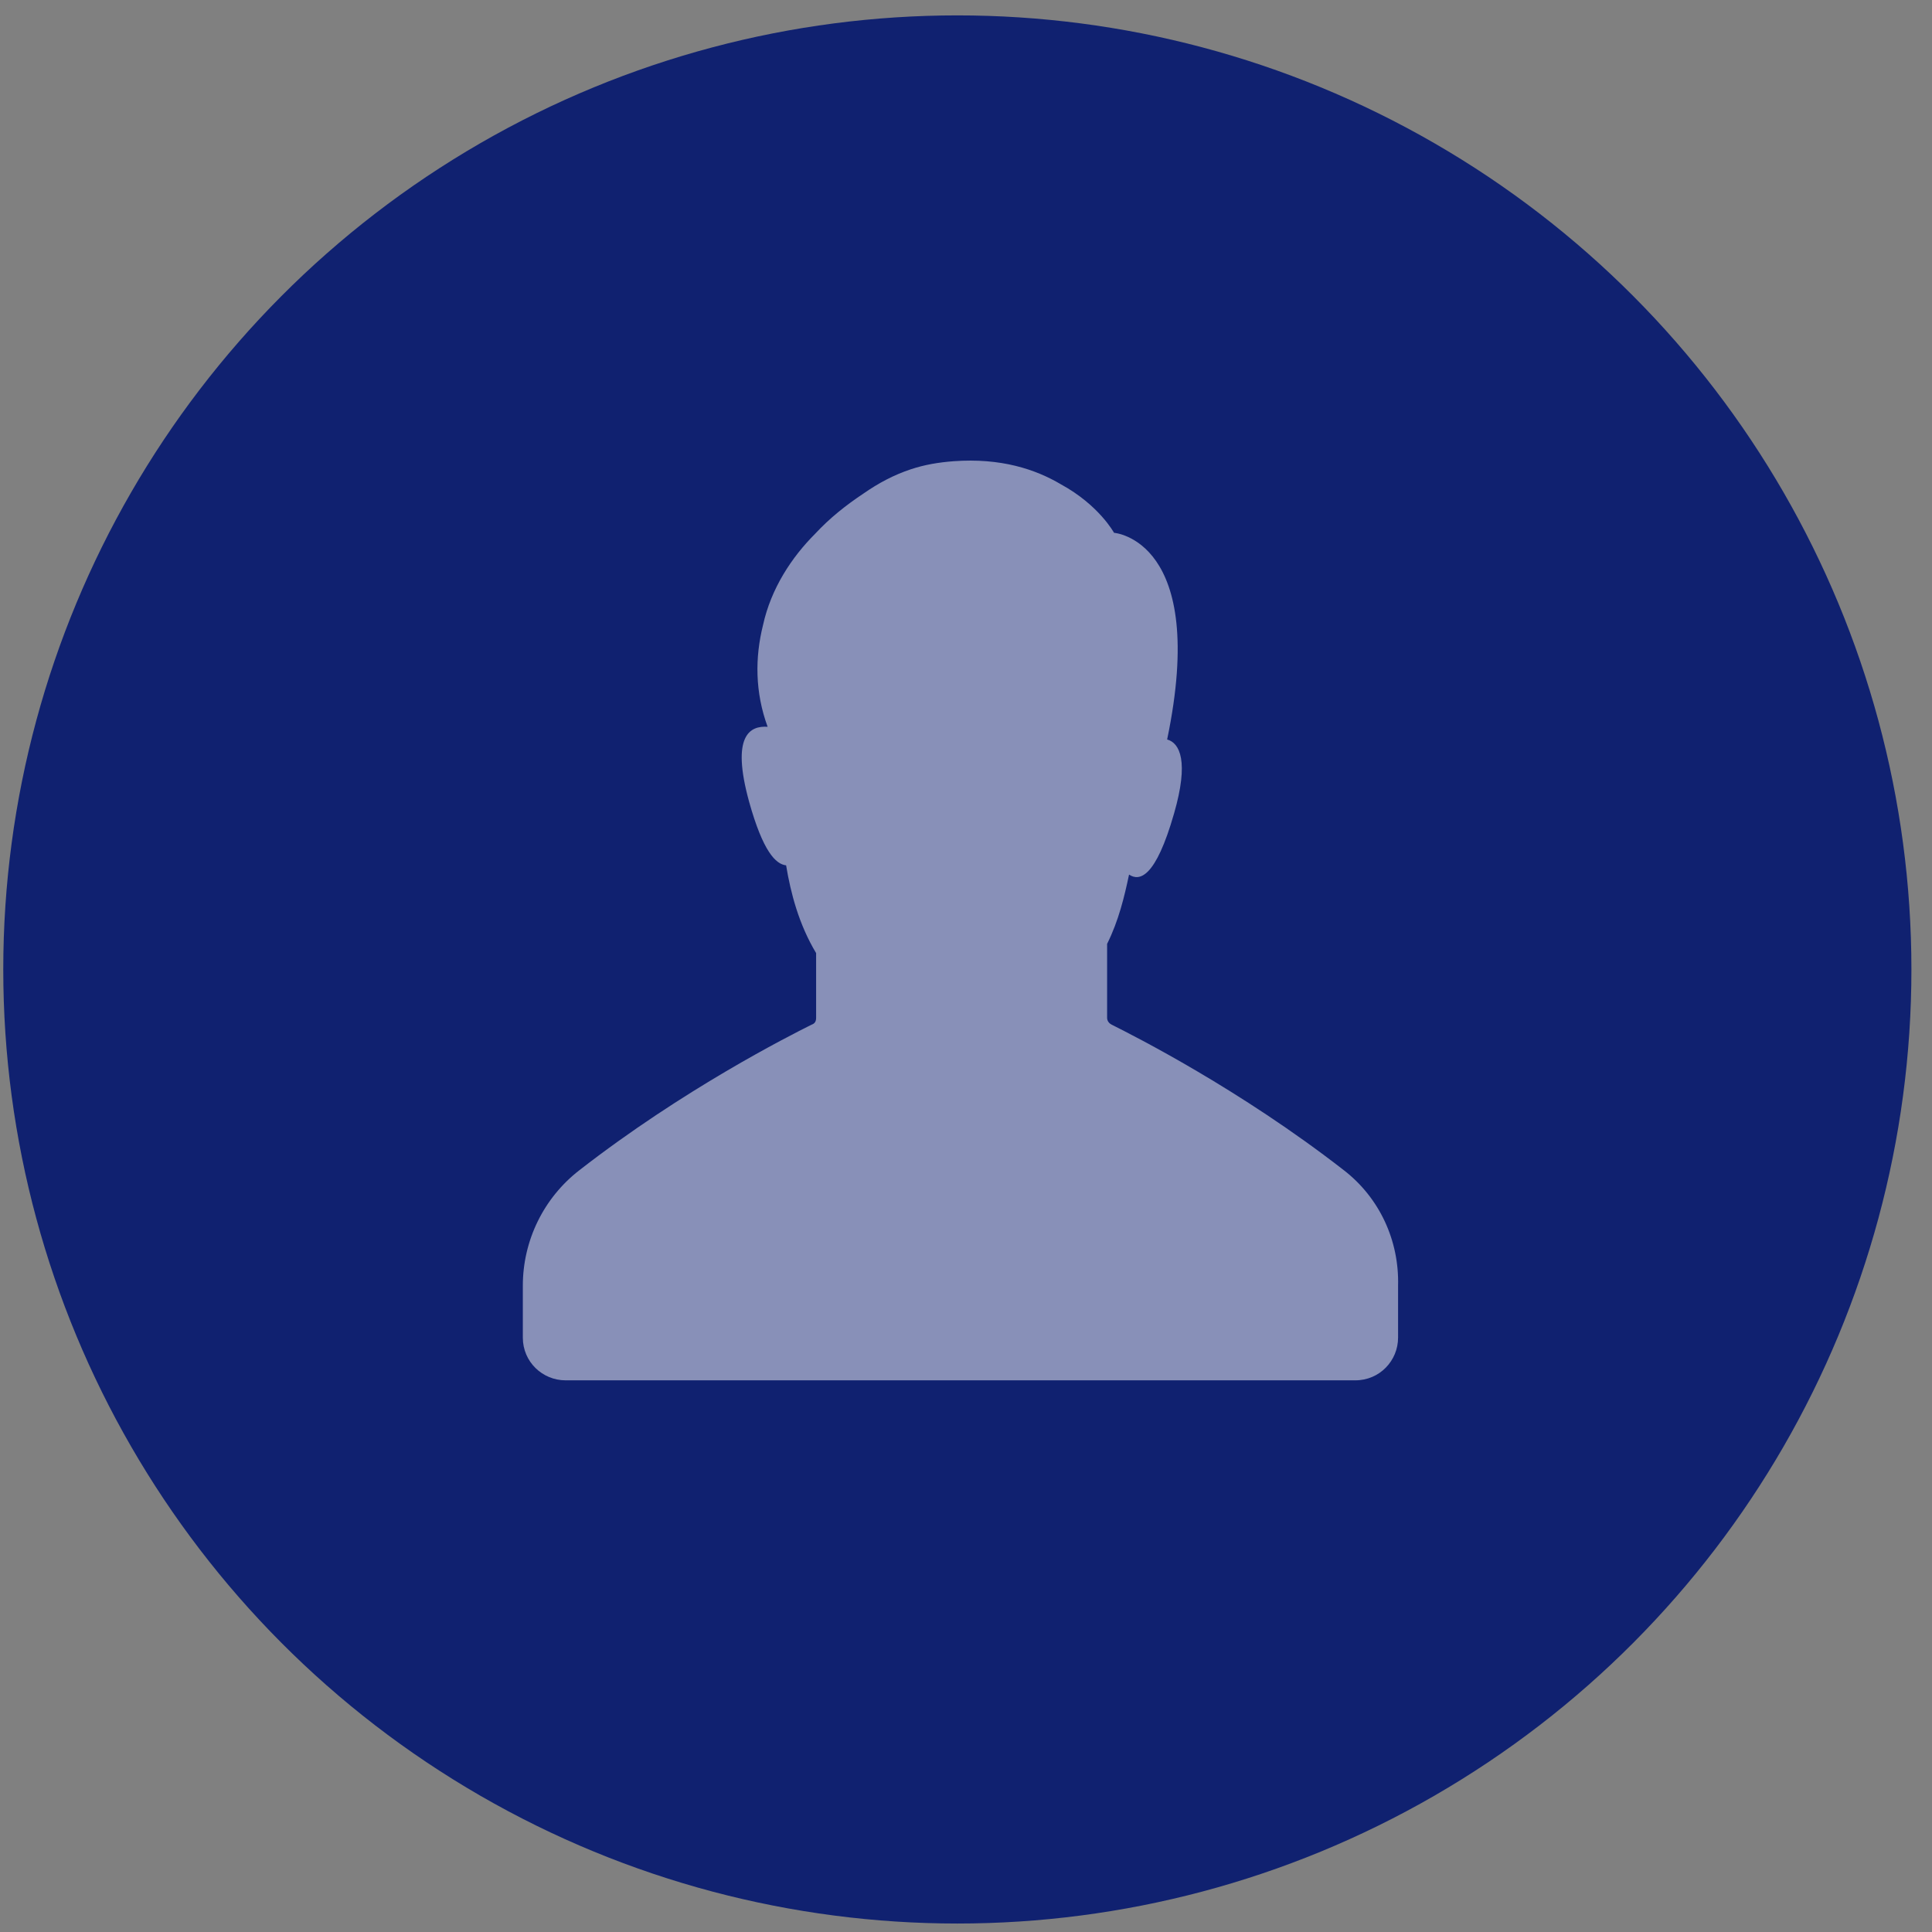
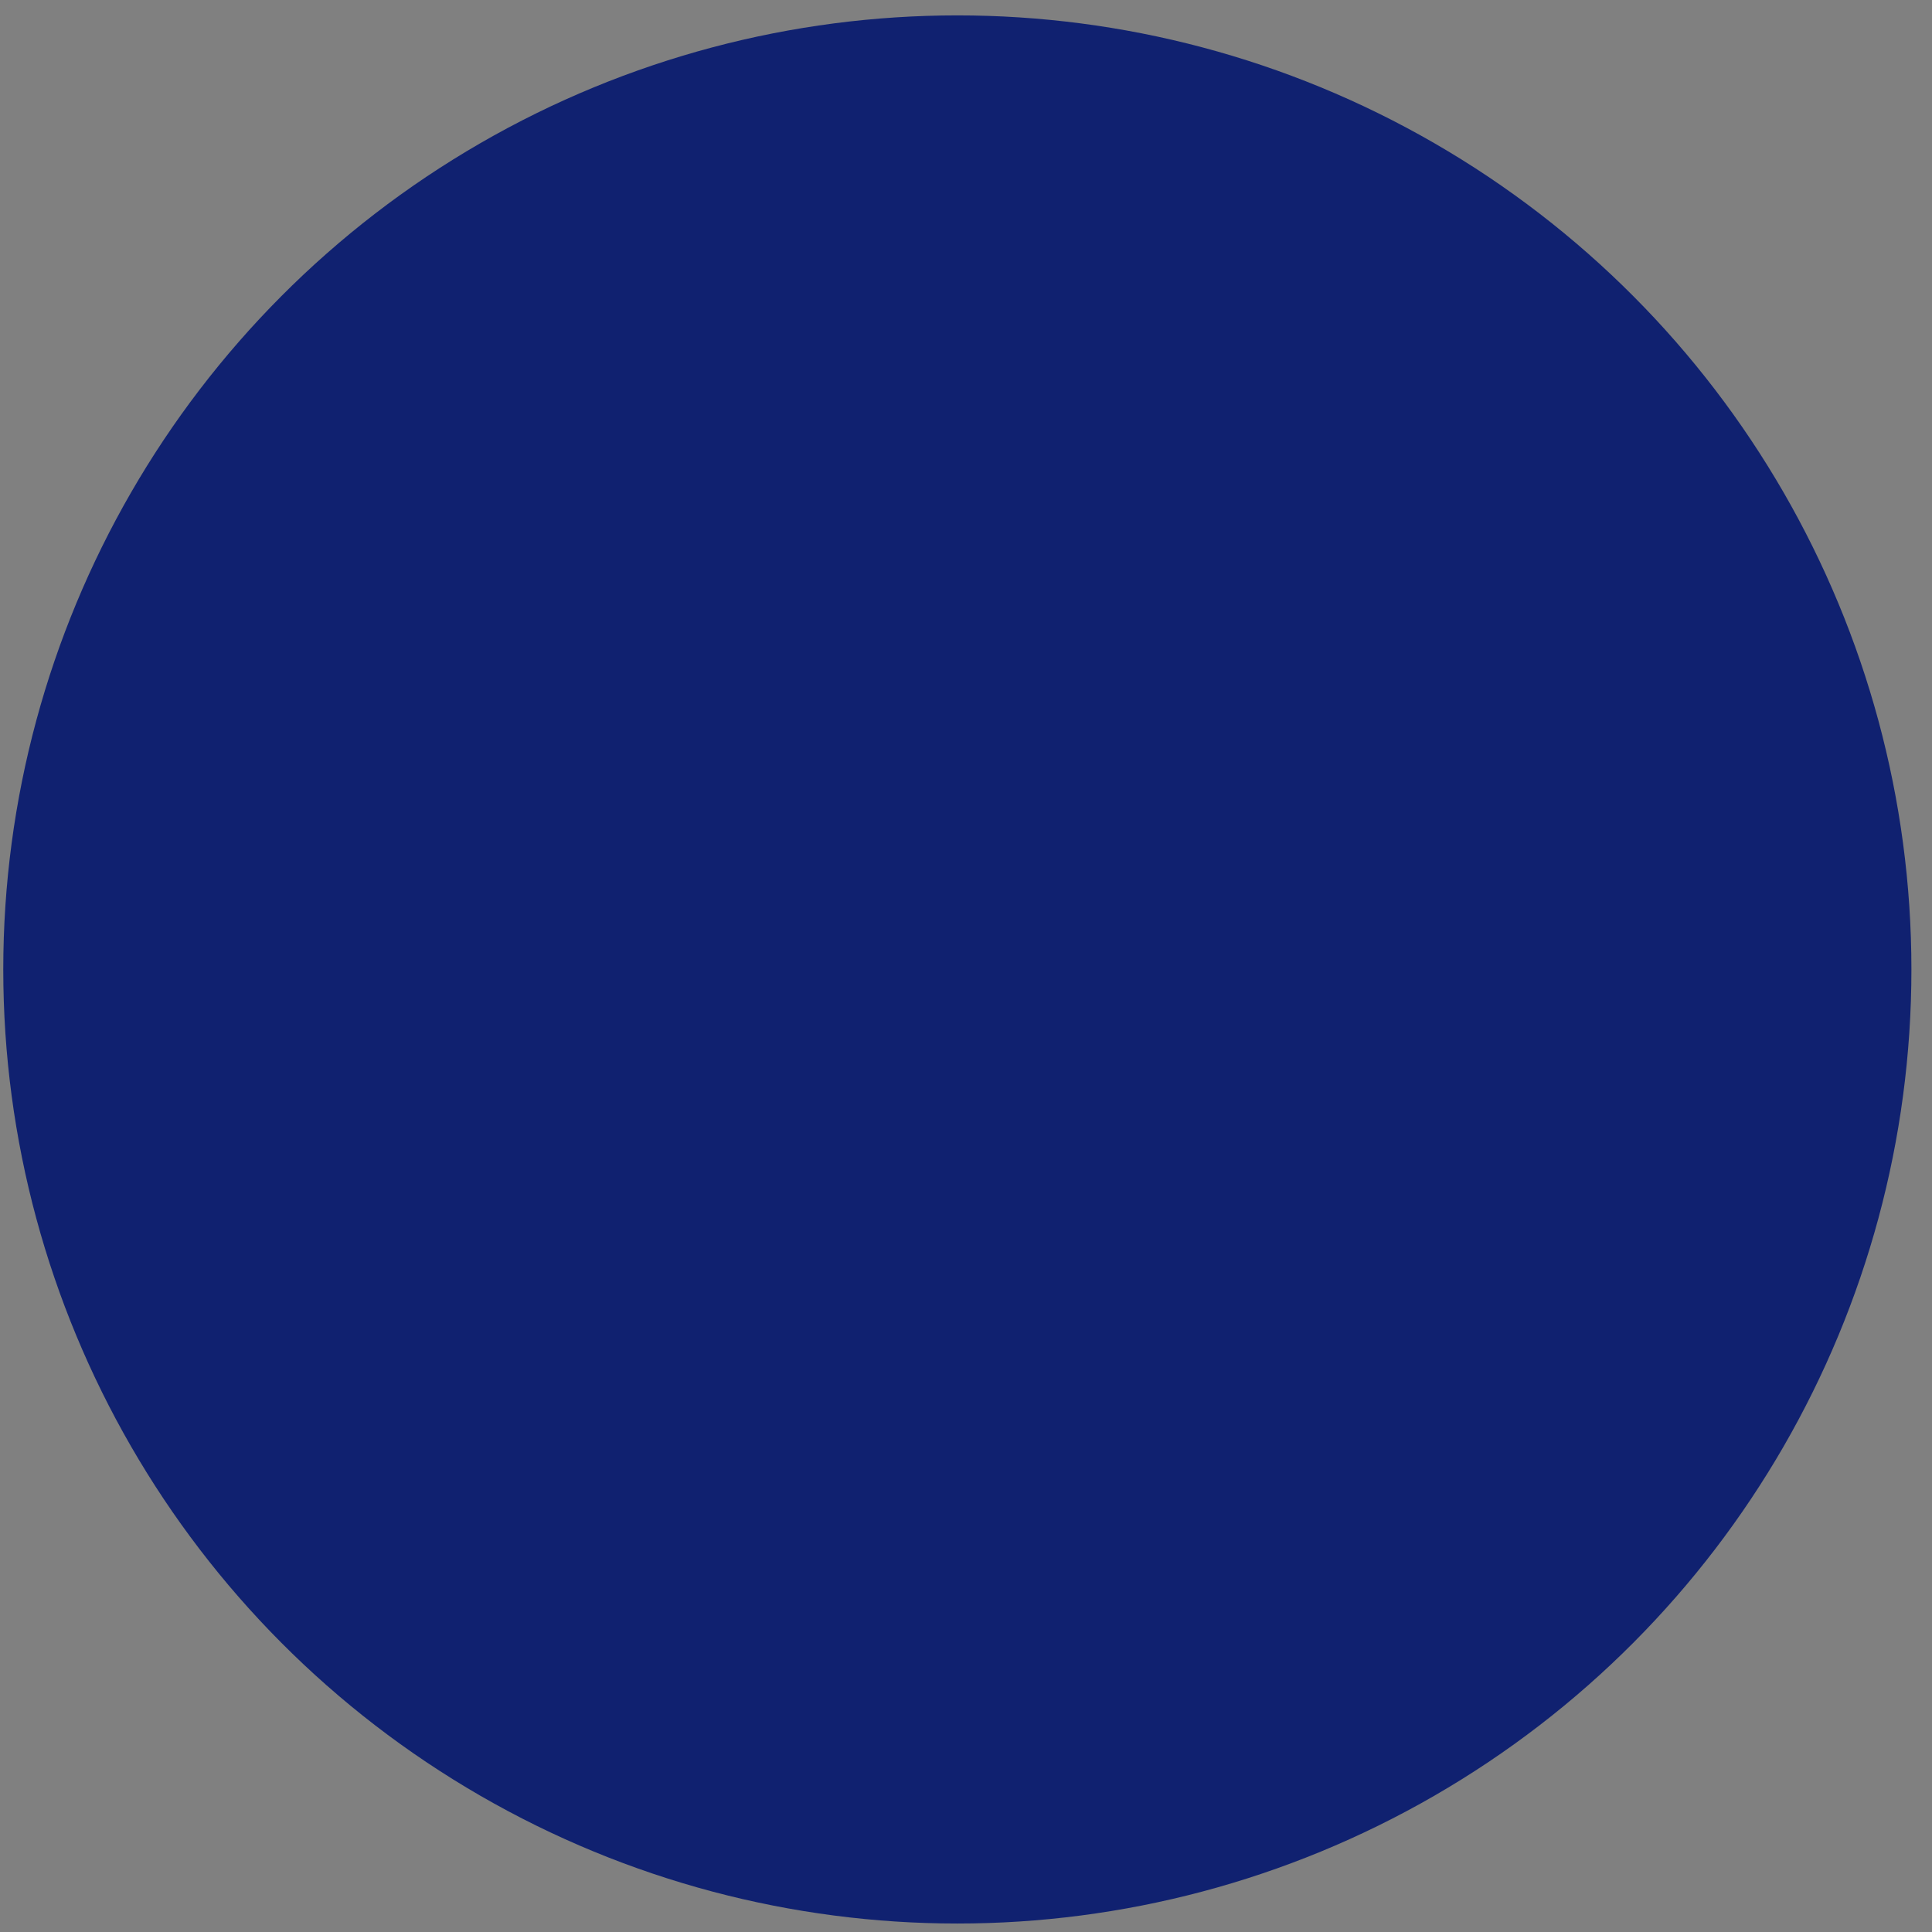
<svg xmlns="http://www.w3.org/2000/svg" width="81" height="81" viewBox="0 0 81 81" fill="none">
  <rect x="0" y="0" width="81" height="81" fill="#808080" stroke="none" />
  <circle cx="40.137" cy="40.645" r="40" fill="#102170" />
-   <path opacity="0.5" d="M56.34 49.061C51.983 45.672 47.578 43.445 46.609 42.961C46.513 42.913 46.416 42.816 46.416 42.67C46.416 42.186 46.416 40.879 46.416 39.572C46.9 38.604 47.142 37.587 47.336 36.667C47.771 36.958 48.449 36.813 49.224 34.102C49.853 31.923 49.466 31.149 48.933 31.003C50.676 22.628 46.706 22.338 46.706 22.338C46.706 22.338 46.077 21.176 44.479 20.305C43.414 19.675 41.962 19.191 39.977 19.337C39.348 19.385 38.767 19.482 38.186 19.675C37.46 19.917 36.83 20.256 36.201 20.692C35.475 21.176 34.797 21.709 34.168 22.386C33.2 23.355 32.328 24.662 31.989 26.211C31.651 27.566 31.651 29.019 32.183 30.471C31.457 30.422 30.634 30.81 31.408 33.618C31.989 35.699 32.522 36.232 32.958 36.28C33.151 37.442 33.49 38.749 34.216 39.959V42.67C34.216 42.816 34.168 42.913 34.023 42.961C33.054 43.445 28.649 45.672 24.292 49.061C22.791 50.222 21.92 52.014 21.92 53.902V56.08C21.92 57.097 22.743 57.871 23.711 57.871H29.956H50.579H56.824C57.841 57.871 58.615 57.048 58.615 56.08V53.902C58.664 52.014 57.841 50.222 56.34 49.061Z" fill="white" />
</svg>